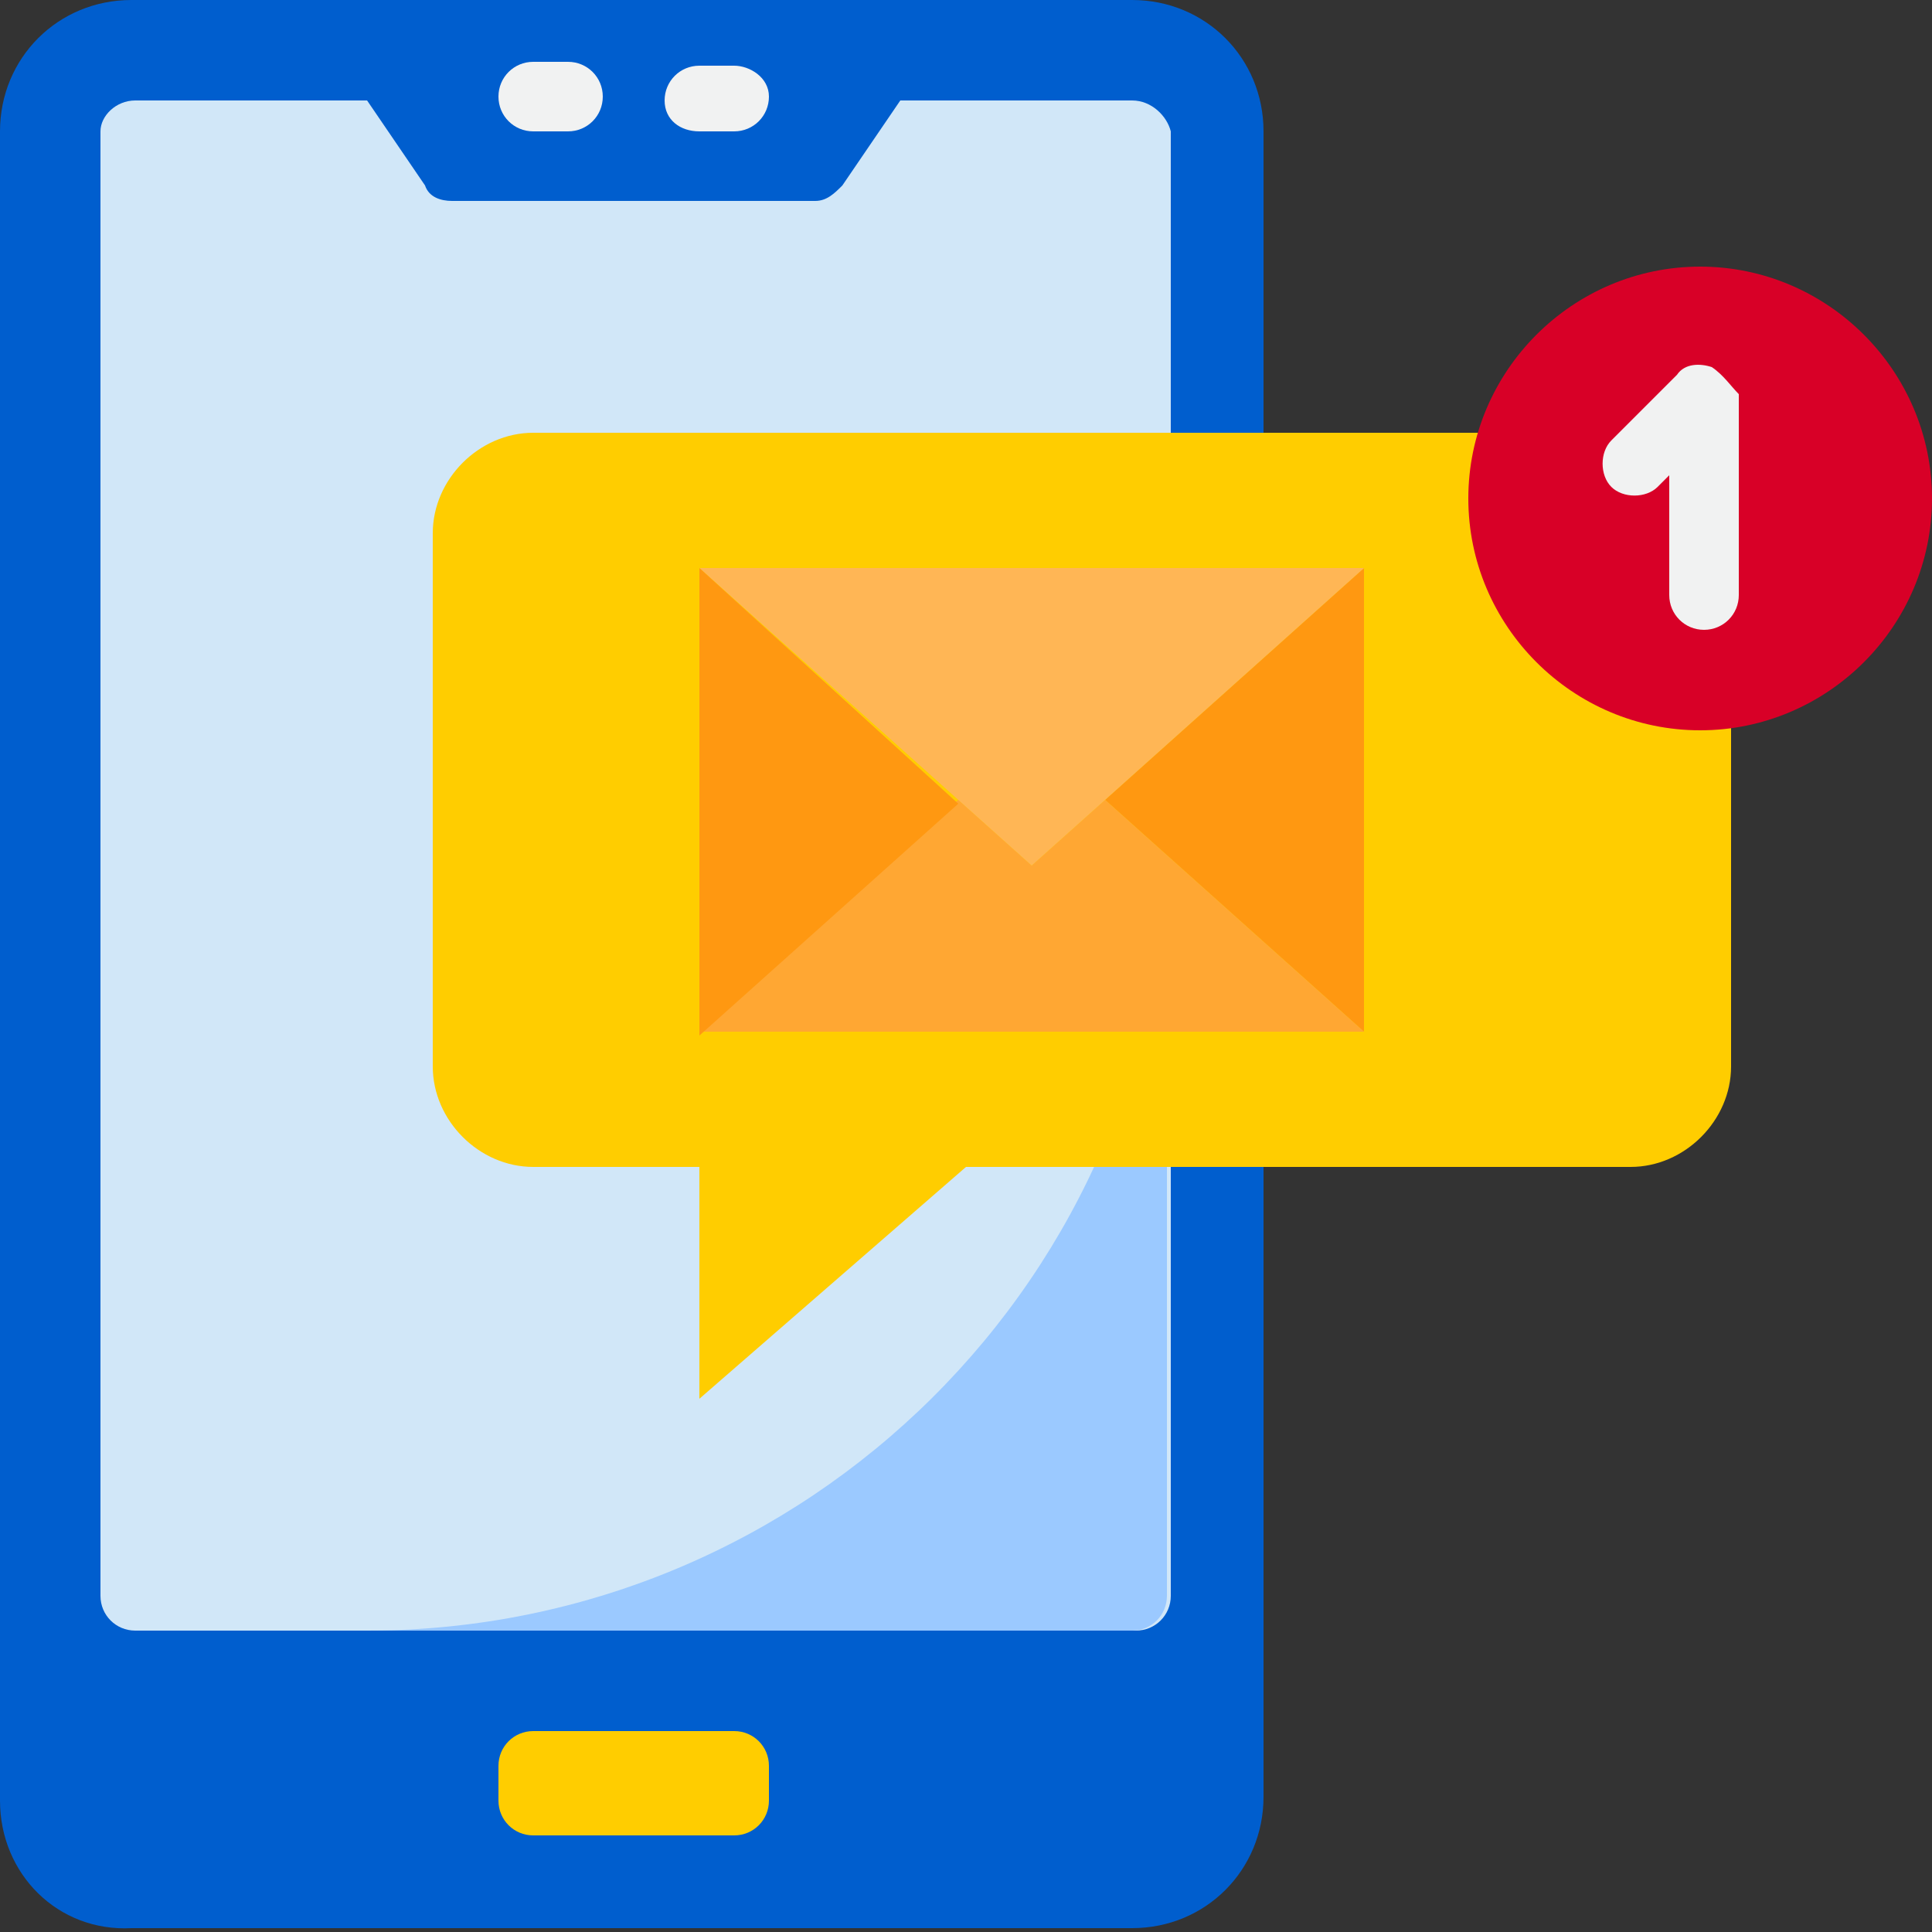
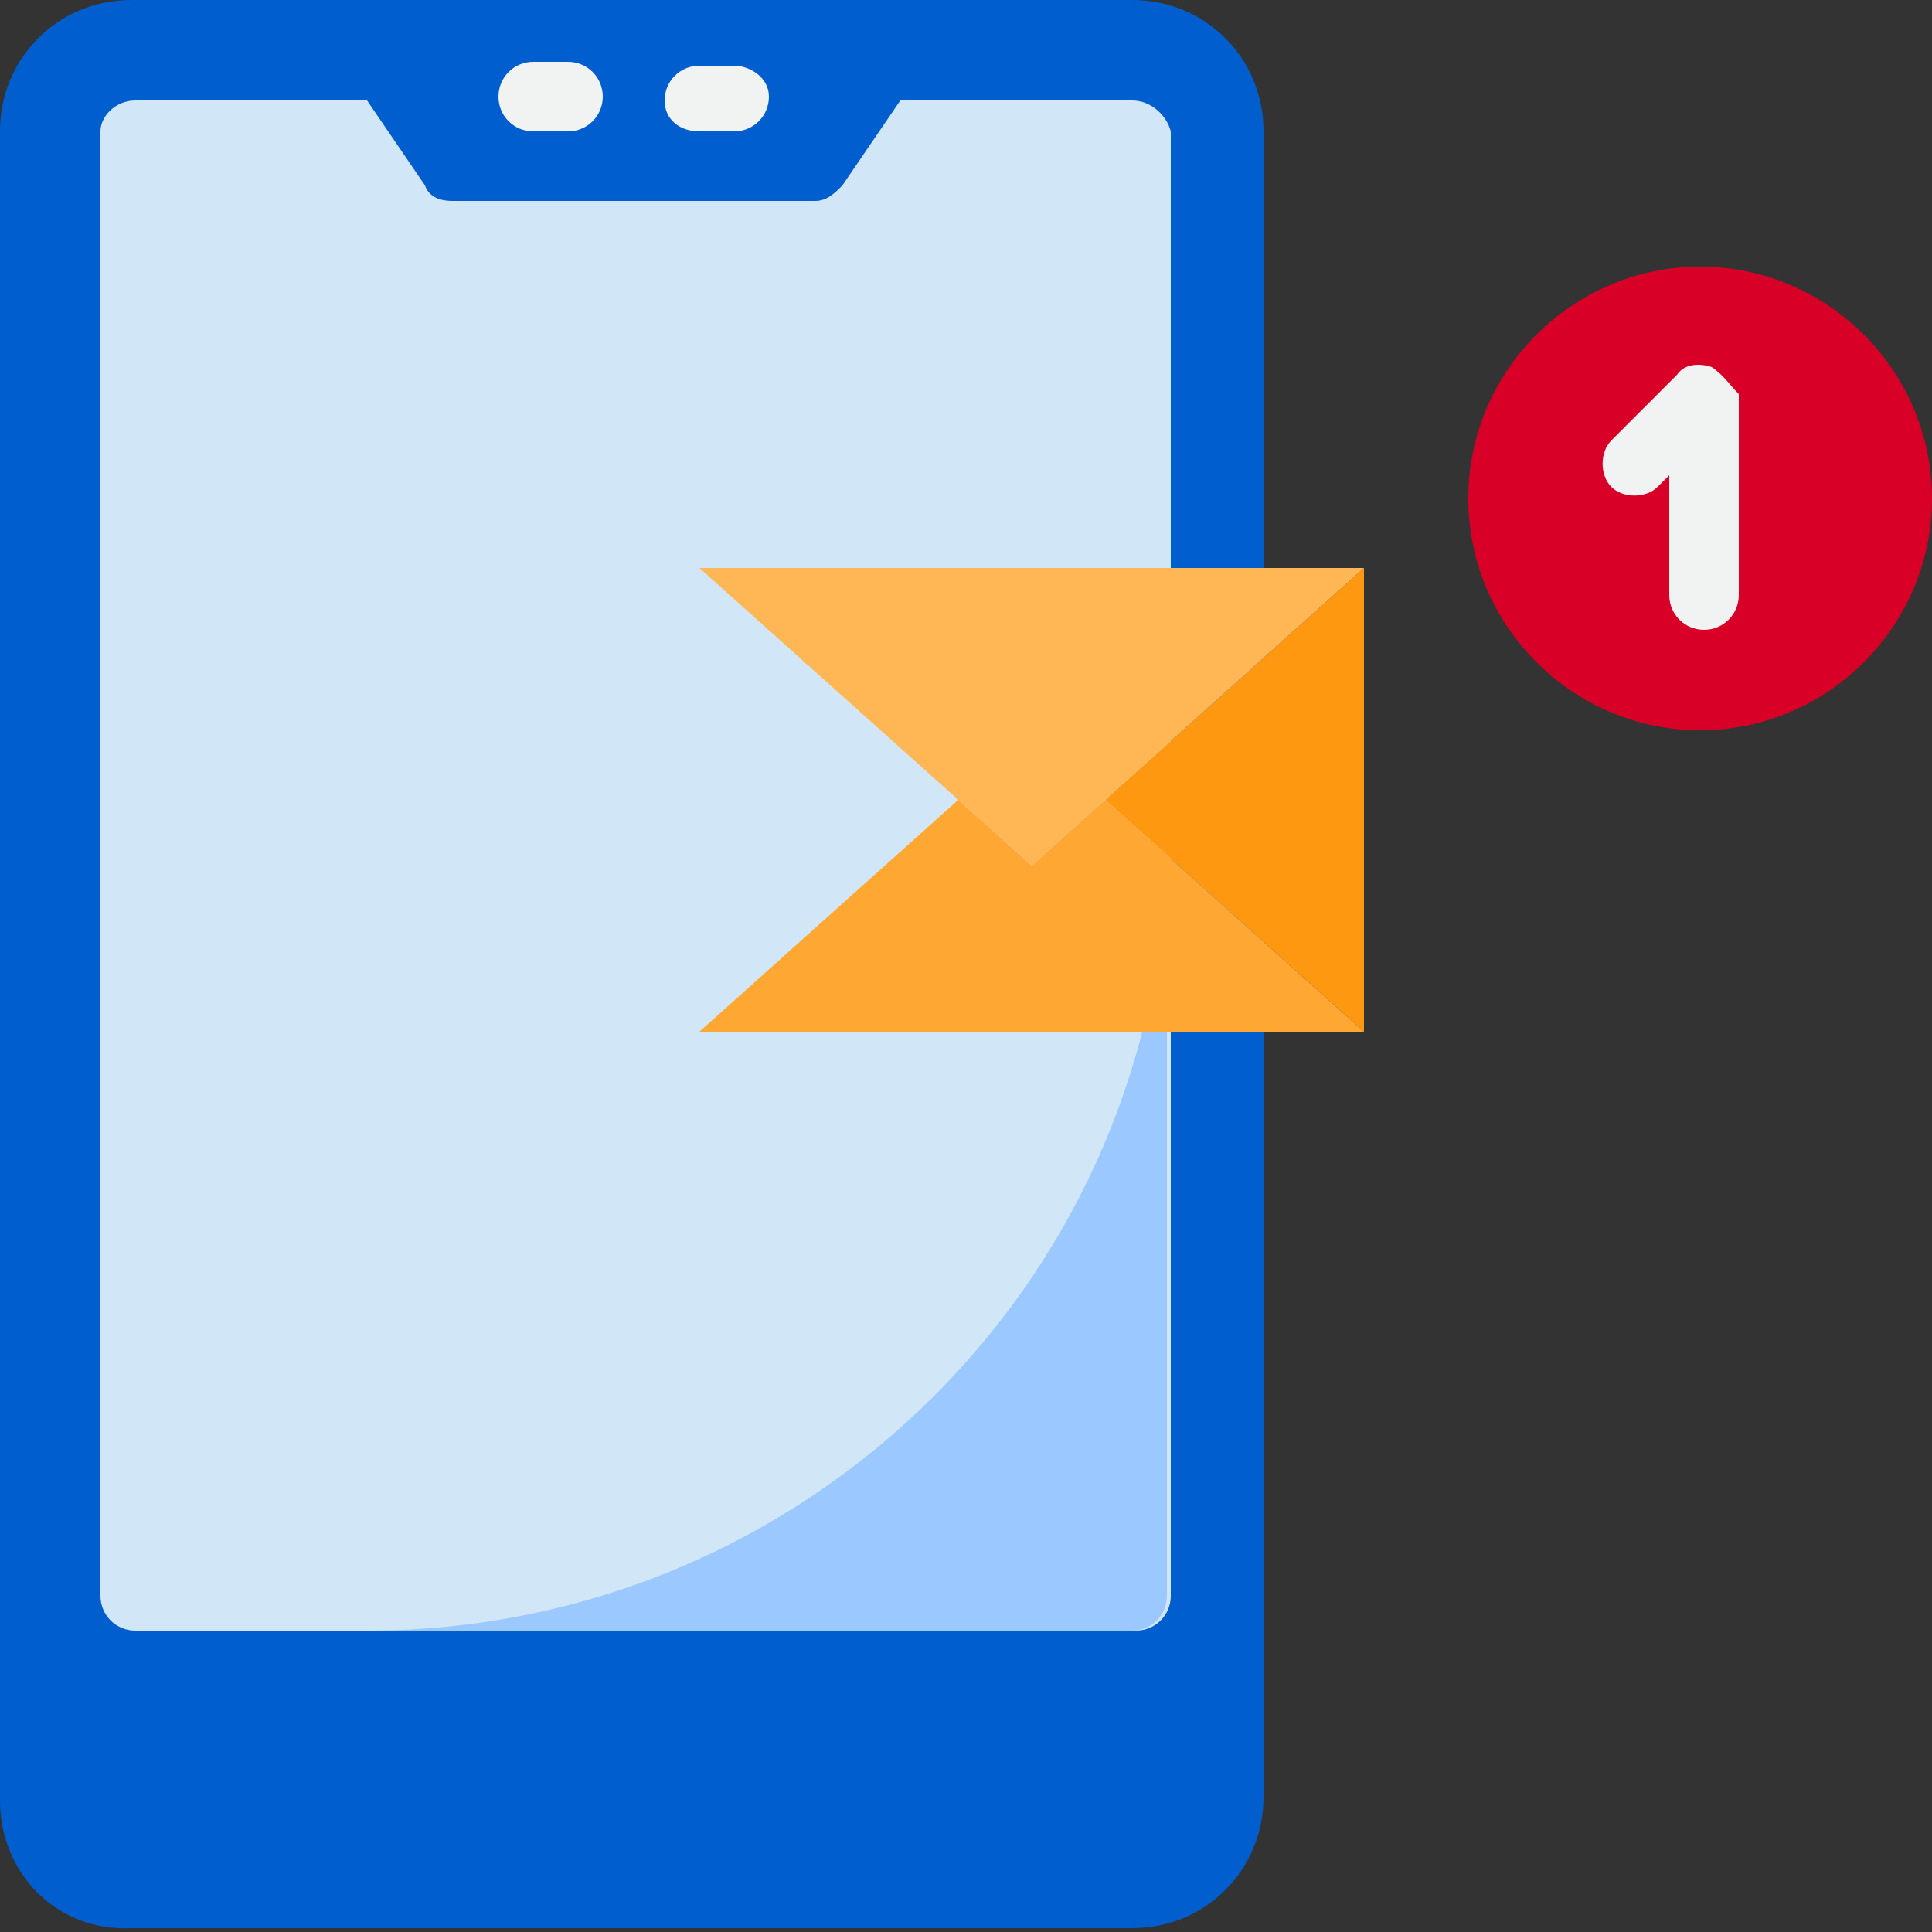
<svg xmlns="http://www.w3.org/2000/svg" version="1.1" id="Layer_1" x="0px" y="0px" width="50px" height="50px" viewBox="0 0 50 50" style="enable-background:new 0 0 50 50;" xml:space="preserve">
  <rect x="0" y="0" width="50" height="50" fill="#333333" stroke="none" />
  <style type="text/css">
	.st0{fill:#005ECE;}
	.st1{fill:#D1E7F8;}
	.st2{fill:#9BC9FF;}
	.st3{fill:#FFCD00;}
	.st4{fill:#FF9811;}
	.st5{fill:#FFA733;}
	.st6{fill:#FFB655;}
	.st7{fill:#D80027;}
	.st8{fill:#F1F2F2;}
</style>
  <g id="Notification">
    <path class="st0" d="M3.4,0h25.9c1.9,0,3.4,1.5,3.4,3.4v43.1c0,1.9-1.5,3.4-3.4,3.4H3.4C1.5,50,0,48.5,0,46.6V3.4   C0,1.5,1.5,0,3.4,0z" />
    <path class="st1" d="M29.3,2.6h-6l-1.5,2.2c-0.2,0.2-0.4,0.4-0.7,0.4h-9.4c-0.3,0-0.6-0.1-0.7-0.4L9.5,2.6h-6C3,2.6,2.6,3,2.6,3.4   v37.9c0,0.5,0.4,0.9,0.9,0.9h25.9c0.5,0,0.9-0.4,0.9-0.9V3.4C30.2,3,29.8,2.6,29.3,2.6z" />
    <path class="st2" d="M9.5,42.2h19.8c0.5,0,0.9-0.4,0.9-0.9V21.6C30.2,33,20.9,42.2,9.5,42.2z" />
-     <path class="st3" d="M42.2,11.2H13.8c-1.4,0-2.6,1.2-2.6,2.6v13.8c0,1.4,1.2,2.6,2.6,2.6h4.3v6l6.9-6h17.2c1.4,0,2.6-1.2,2.6-2.6   V13.8C44.8,12.4,43.7,11.2,42.2,11.2z" />
-     <path class="st3" d="M13.8,44.8H19c0.5,0,0.9,0.4,0.9,0.9v0.9c0,0.5-0.4,0.9-0.9,0.9h-5.2c-0.5,0-0.9-0.4-0.9-0.9v-0.9   C12.9,45.2,13.3,44.8,13.8,44.8z" />
    <path class="st4" d="M35.3,26.7V14.7l-6.7,6L35.3,26.7z" />
    <path class="st5" d="M26.7,22.4l-1.9-1.7l-6.7,6h17.2l-6.7-6L26.7,22.4z" />
    <path class="st6" d="M24.8,20.7L24.8,20.7L24.8,20.7l1.9,1.7l1.9-1.7l0,0l0,0l6.7-6H18.1L24.8,20.7z" />
-     <path class="st4" d="M18.1,14.7v12.1l6.7-6L18.1,14.7z" />
    <path class="st7" d="M44,6.9c-3.3,0-6,2.7-6,6s2.7,6,6,6c3.3,0,6-2.7,6-6S47.3,6.9,44,6.9z" />
    <g>
      <path class="st8" d="M13.8,3.4h0.9c0.5,0,0.9-0.4,0.9-0.9s-0.4-0.9-0.9-0.9h-0.9c-0.5,0-0.9,0.4-0.9,0.9S13.3,3.4,13.8,3.4z" />
      <path class="st8" d="M18.1,3.4H19c0.5,0,0.9-0.4,0.9-0.9S19.4,1.7,19,1.7h-0.9c-0.5,0-0.9,0.4-0.9,0.9S17.6,3.4,18.1,3.4z" />
      <path class="st8" d="M44.3,9.5c-0.3-0.1-0.7-0.1-0.9,0.2l-1.7,1.7c-0.3,0.3-0.3,0.9,0,1.2c0.3,0.3,0.9,0.3,1.2,0l0.3-0.3v3.1    c0,0.5,0.4,0.9,0.9,0.9c0.5,0,0.9-0.4,0.9-0.9v-5.2C44.8,10,44.6,9.7,44.3,9.5z" />
    </g>
  </g>
</svg>